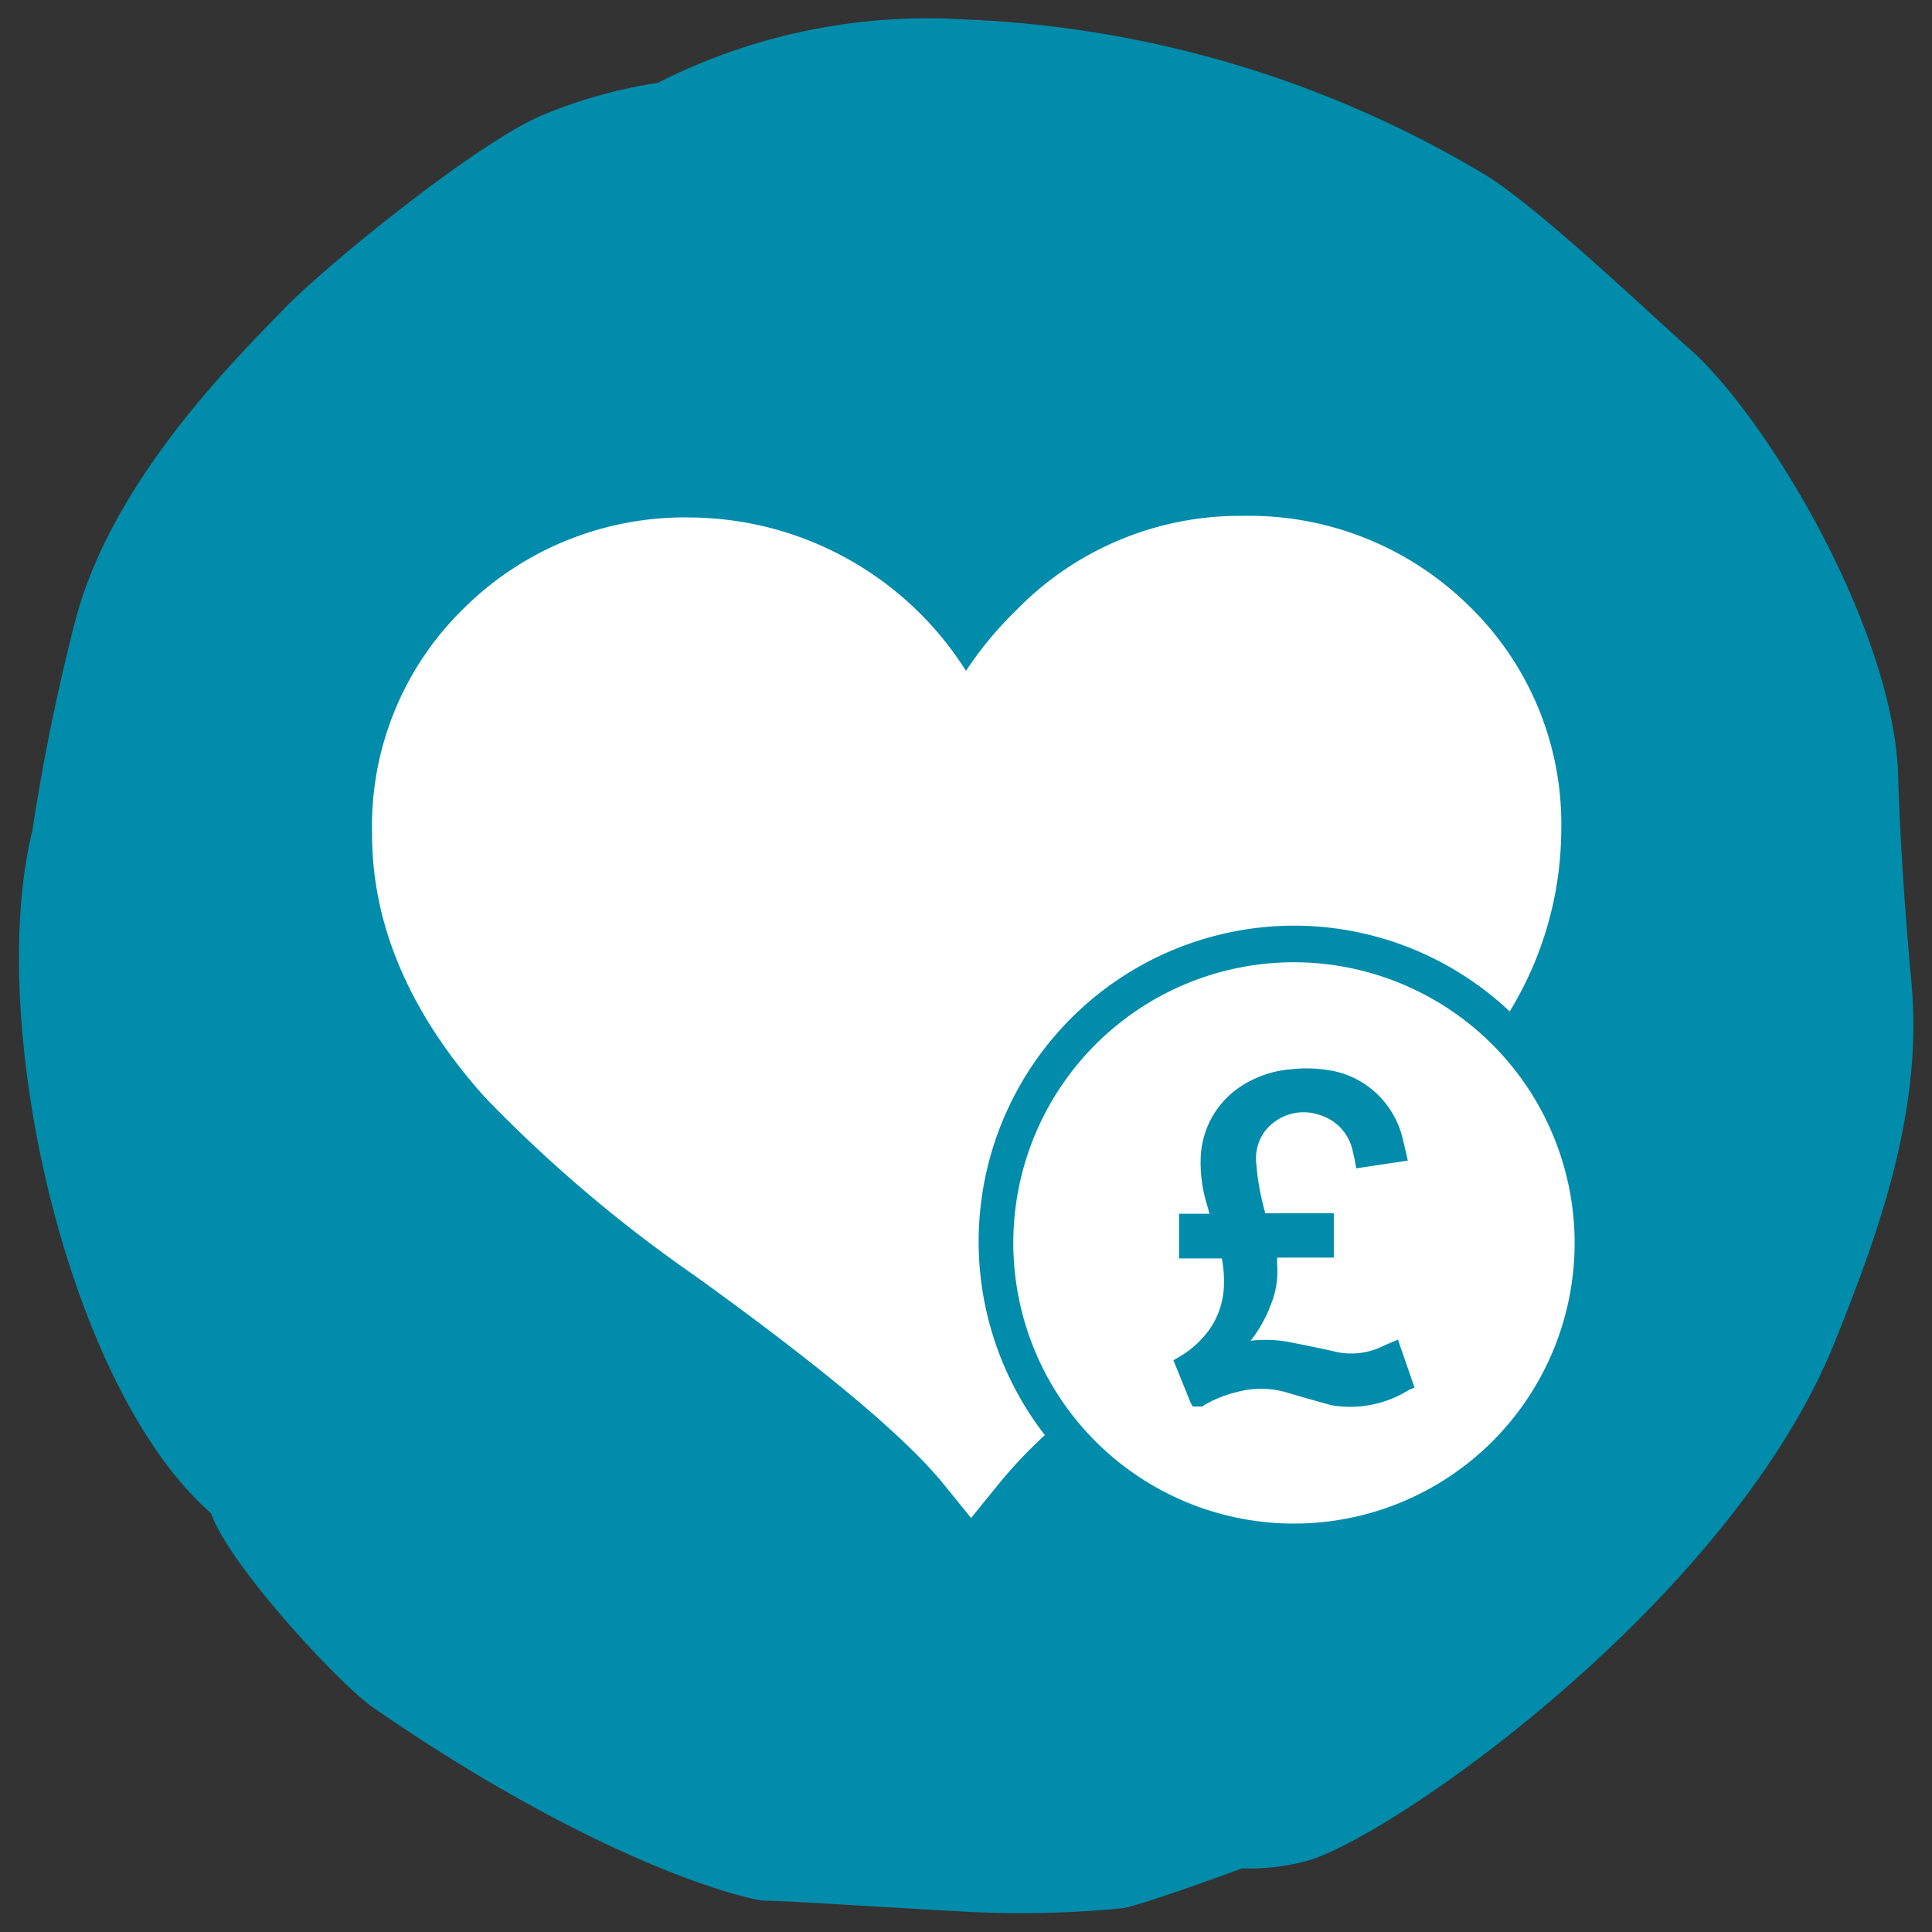
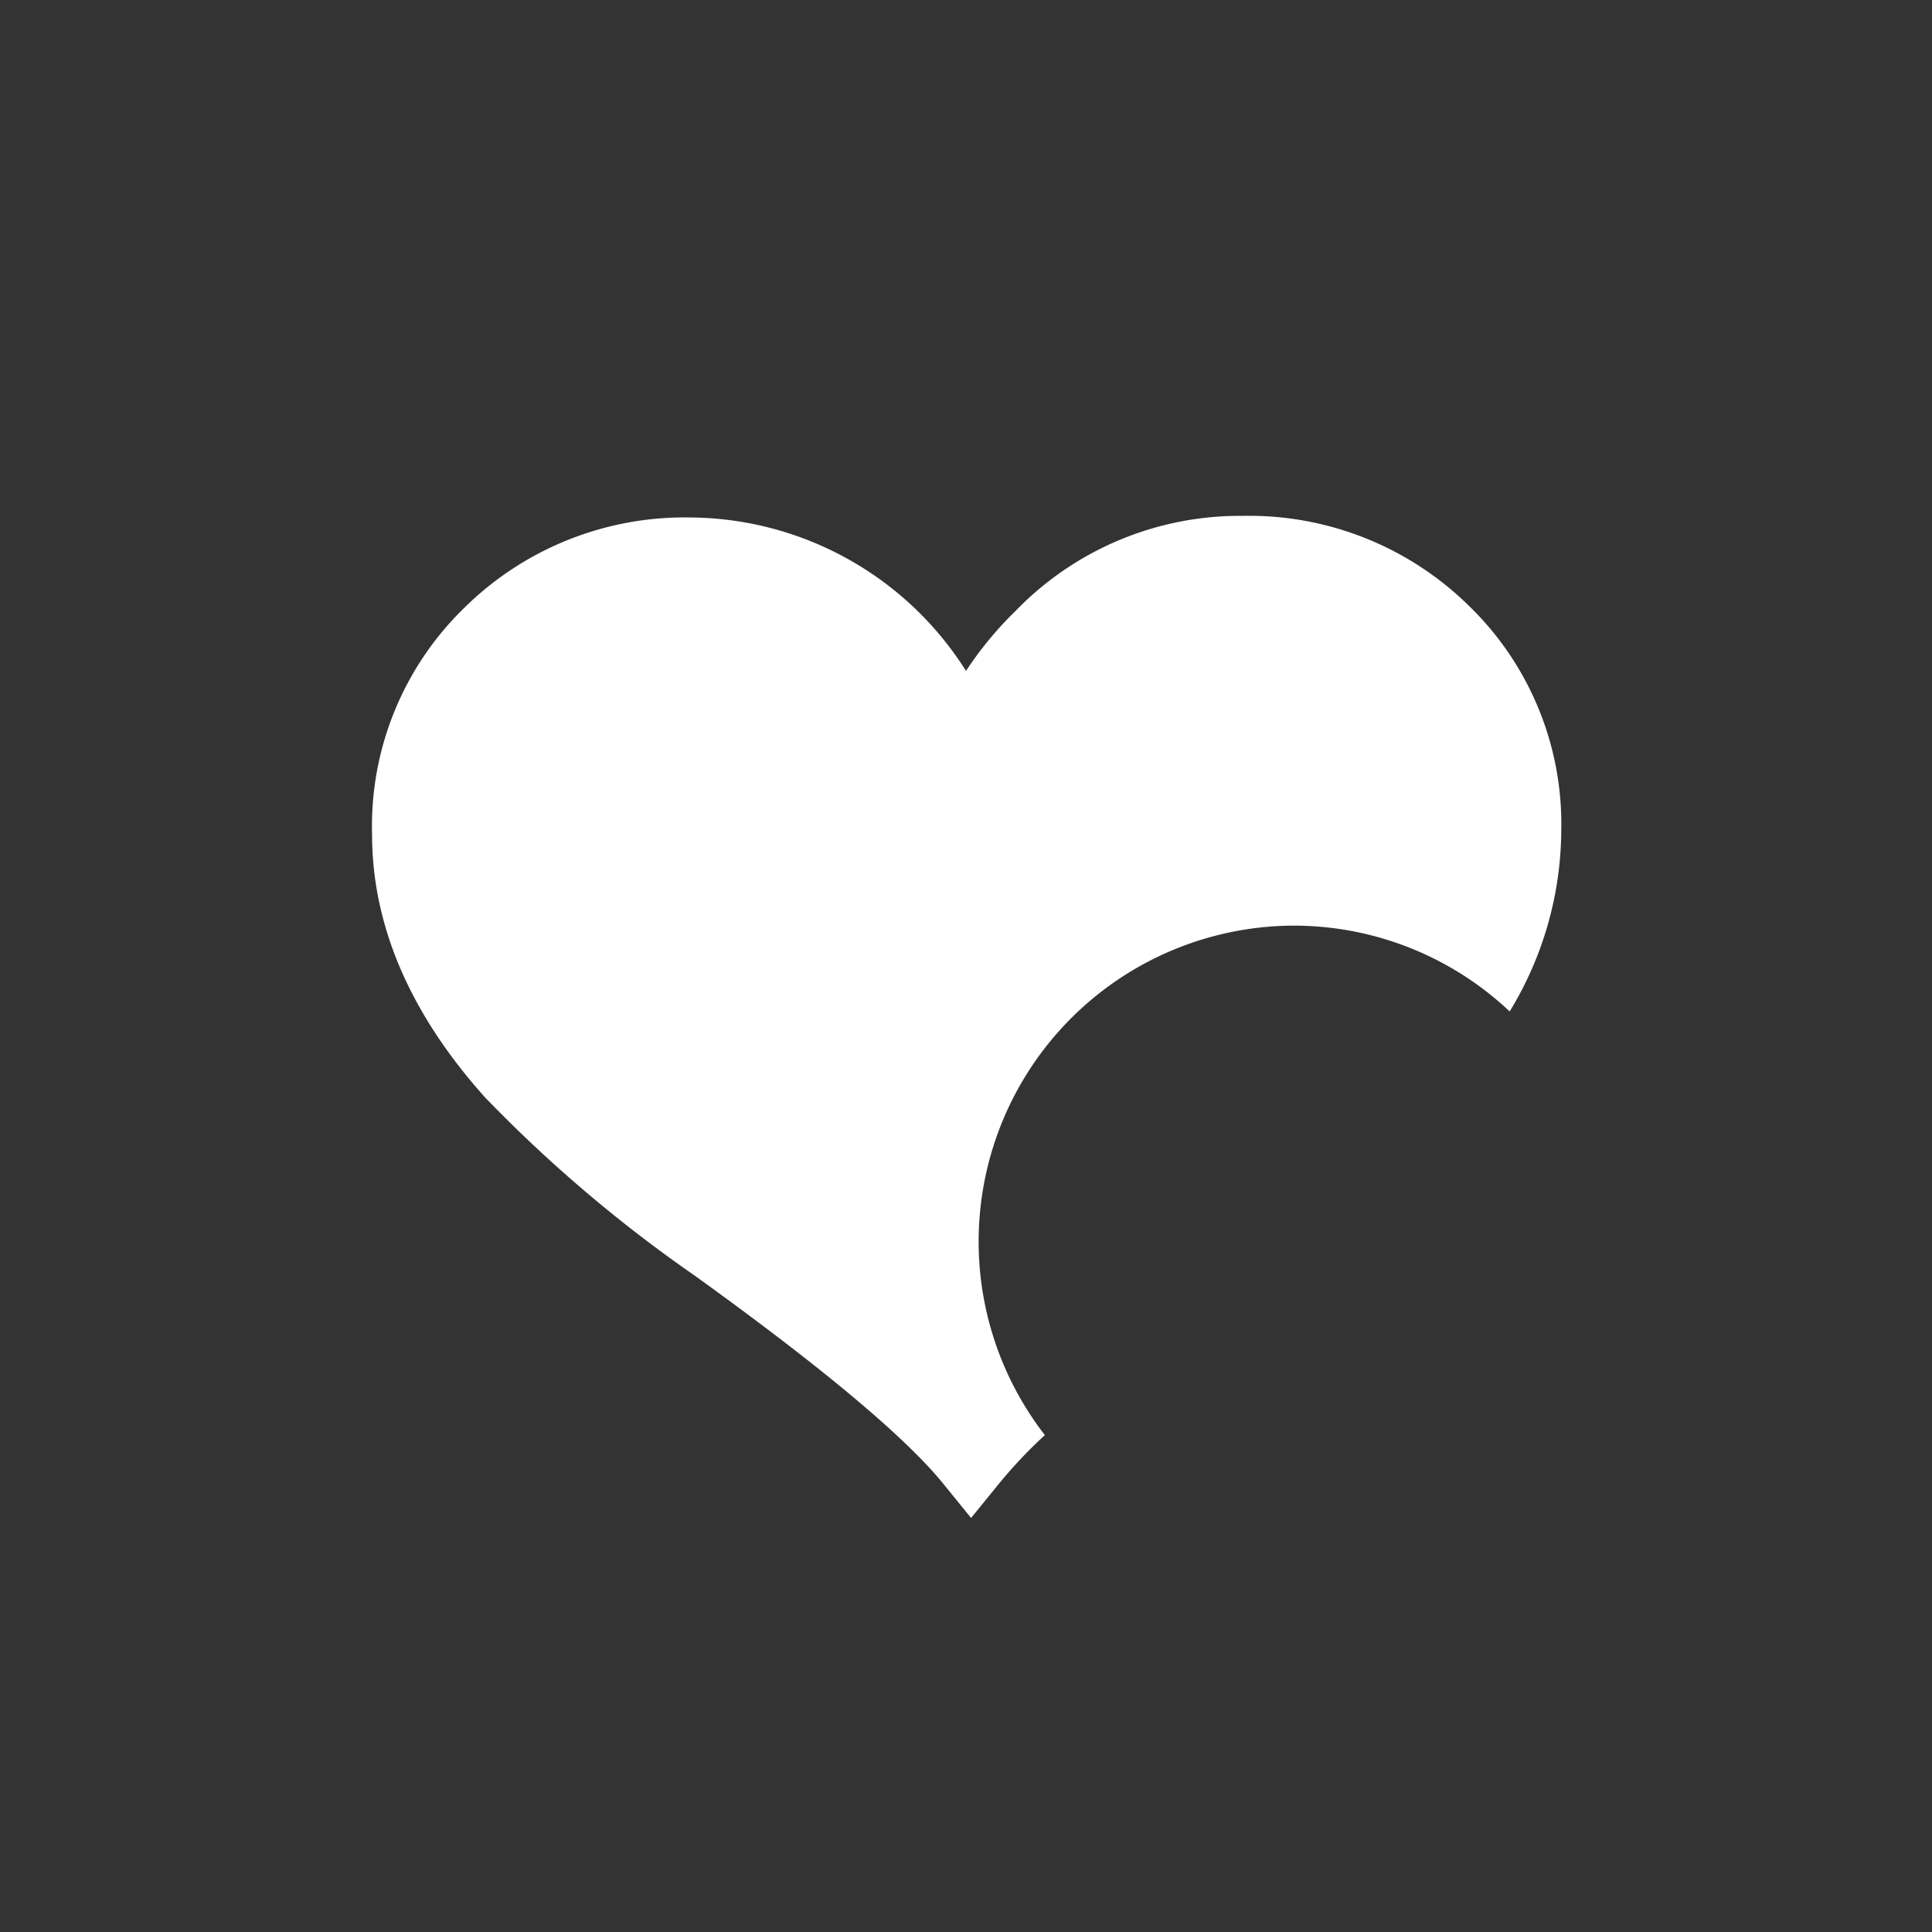
<svg xmlns="http://www.w3.org/2000/svg" viewBox="0 0 72.28 72.28">
  <rect x="0" y="0" width="72.28" height="72.28" fill="#333333" stroke="none" />
  <defs>
    <style>.cls-1{fill:#008caa}.cls-2{fill:#fff}</style>
  </defs>
  <g id="Core_Blue" data-name="Core Blue">
-     <path class="cls-1" d="M24.61 3.1a18.34 18.34 0 0 0-4.44 1.26c-2.49 1.12-7.85 5.47-9.5 7.15-2.16 2.21-6.49 6.59-7.84 11.66a79.12 79.12 0 0 0-1.62 7.91C-.55 38.24 2.49 51.89 7.9 56.62c.64 1.89 4.77 6.38 6.11 7.3 8.72 6 14.2 7.21 14.62 7.19s4 .22 7.49.41a39.1 39.1 0 0 0 5.88-.13c.72-.11 4.47-1.49 4.47-1.49a8.31 8.31 0 0 0 2.53-.31c3.41-1.08 15.87-9.88 19.67-19.45 1.6-4 3.29-8.59 2.84-13.39-.43-4.62-.5-7.85-.5-7.85-.24-5.49-4.91-13.29-7.81-15.86C62 12 57.63 7.81 55.58 6.55A41 41 0 0 0 36.13.73 22.28 22.28 0 0 0 24.61 3.1Z" />
    <path class="cls-2" d="M48.41 34.63a11.77 11.77 0 0 1 8.07 3.21 13.11 13.11 0 0 0 1.93-6.77 11.37 11.37 0 0 0-3.48-8.43 11.72 11.72 0 0 0-8.45-3.34A11.67 11.67 0 0 0 38 22.85a13.47 13.47 0 0 0-1.86 2.25 12.29 12.29 0 0 0-10.31-5.74 11.73 11.73 0 0 0-8.48 3.4 11.38 11.38 0 0 0-3.43 8.46c0 3.41 1.43 6.72 4.23 9.84A52.34 52.34 0 0 0 26 47.73c4.79 3.45 7.93 6.08 9.33 7.83l1 1.23 1-1.23a17.82 17.82 0 0 1 1.76-1.87 11.82 11.82 0 0 1 9.34-19.06Z" />
-     <path class="cls-2" d="M48.41 36a10.5 10.5 0 1 0 10.5 10.5A10.51 10.51 0 0 0 48.41 36Z" />
-     <path class="cls-1" d="m52.3 50.12-.52.22a2.68 2.68 0 0 1-1.73.25c-.6-.14-1.21-.26-1.81-.38a4.76 4.76 0 0 0-1.45-.05 5.17 5.17 0 0 0 .76-1.36 3.32 3.32 0 0 0 .23-1.49v-.26h2.12v-1.66h-2.56a9.21 9.21 0 0 1-.34-1.86 1.72 1.72 0 0 1 .28-1.15 1.83 1.83 0 0 1 2.11-.66 1.79 1.79 0 0 1 1.23 1.4l.06.26.06.33 1.93-.29-.1-.43-.09-.38a3.38 3.38 0 0 0-2.54-2.53 5.14 5.14 0 0 0-1.6-.08 4 4 0 0 0-2 .7 3.32 3.32 0 0 0-1.42 2.64 5.4 5.4 0 0 0 .25 1.78l.08.29h-1.14v1.67h1.6a4.19 4.19 0 0 1 .08.92 3 3 0 0 1-.75 2 3.66 3.66 0 0 1-.95.78l-.19.11.64 1.58.08.15H44.99l.06-.05a4.55 4.55 0 0 1 1.26-.5 3.42 3.42 0 0 1 1.74 0l.75.22 1 .28a4.14 4.14 0 0 0 2.91-.57l.21-.09Z" />
  </g>
</svg>